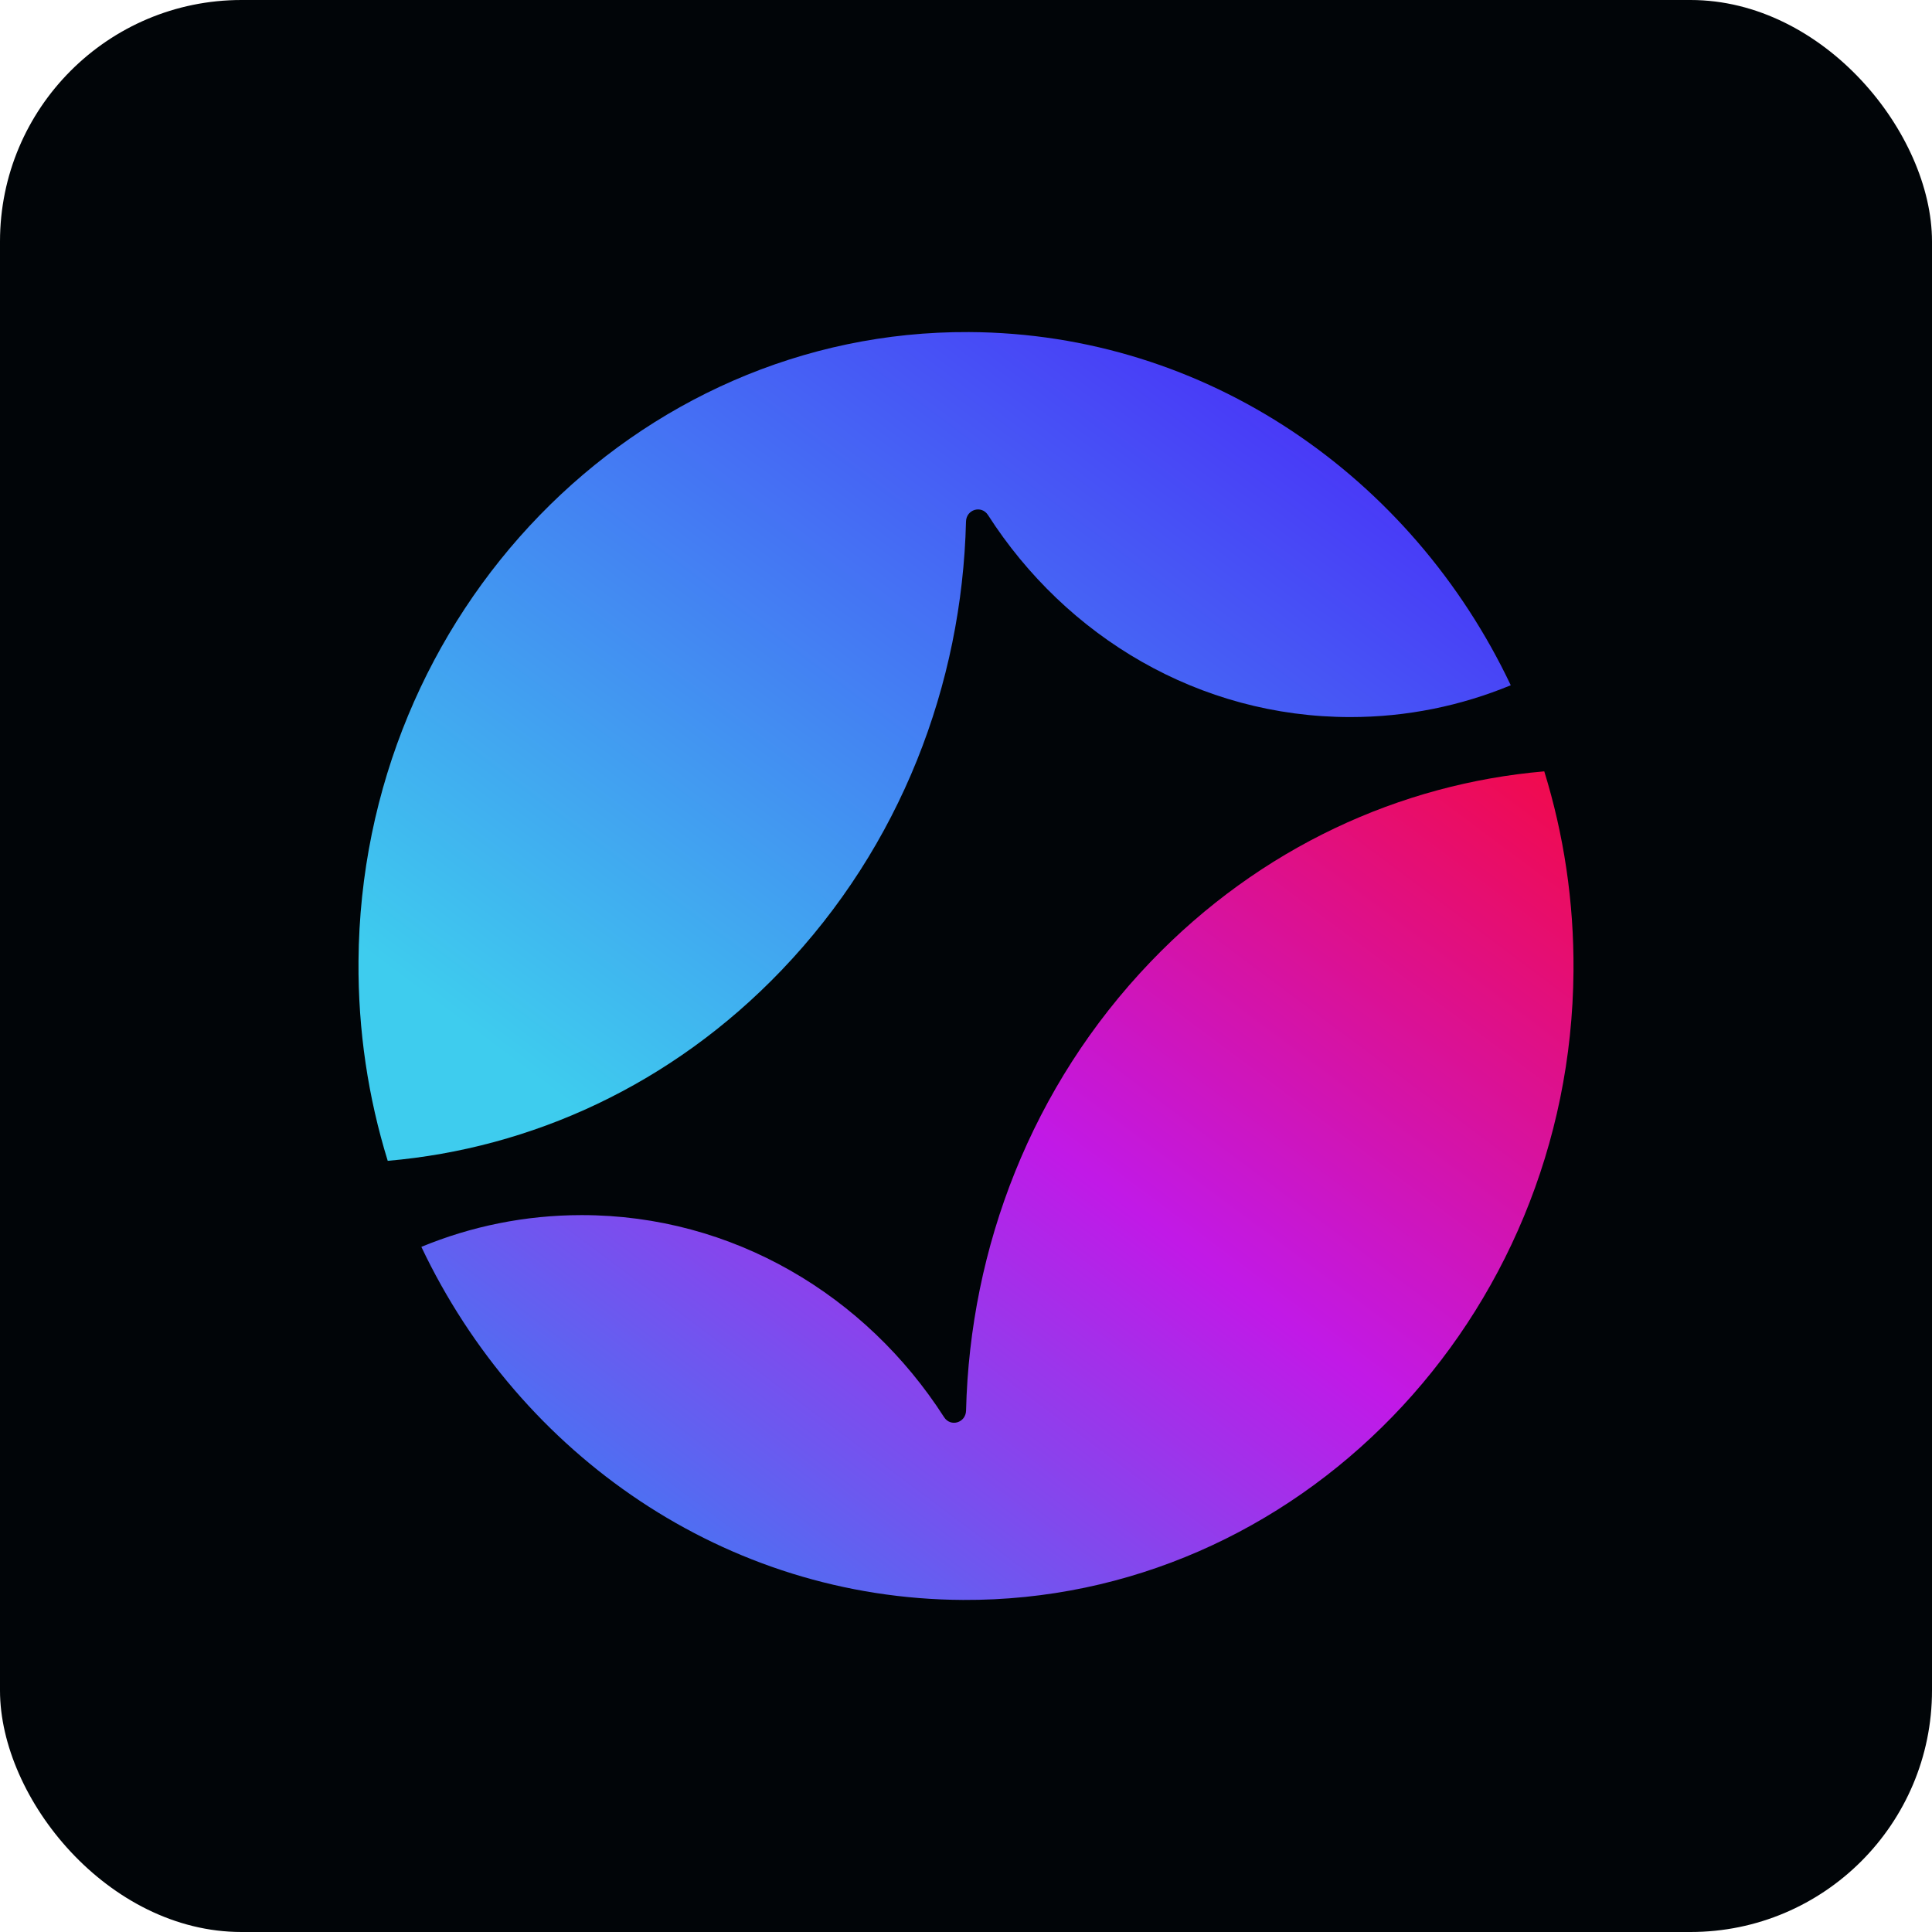
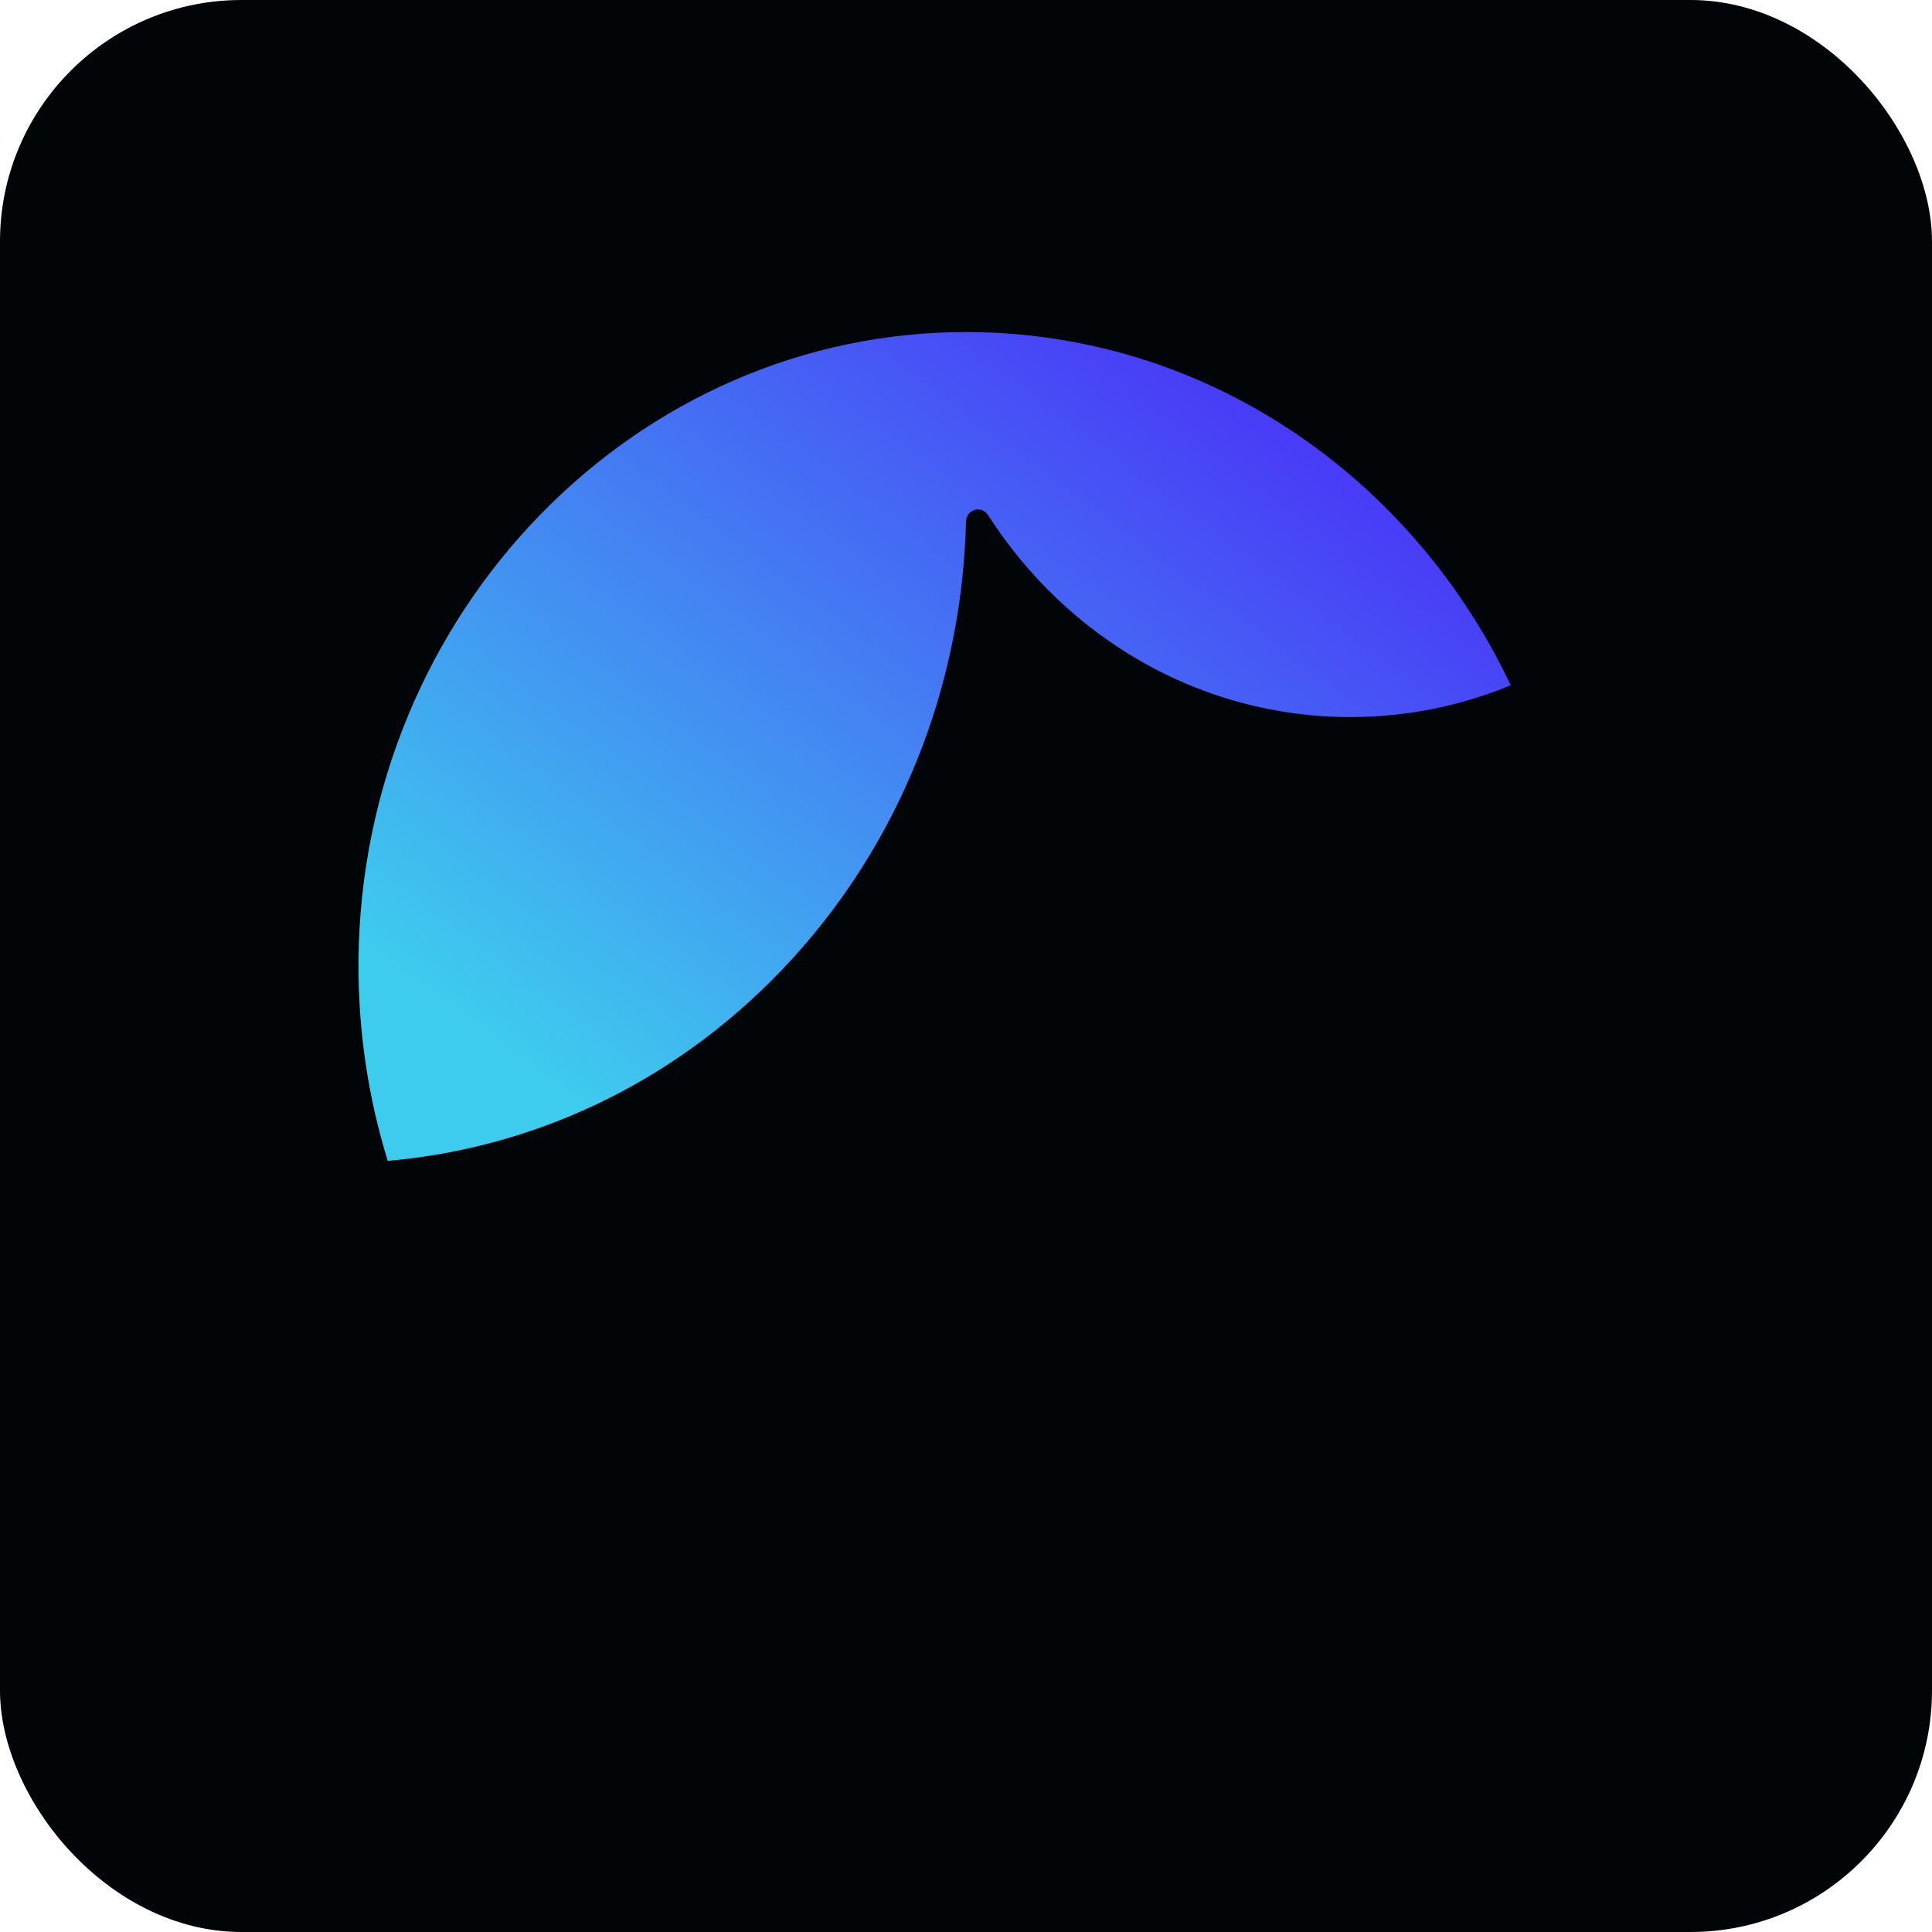
<svg xmlns="http://www.w3.org/2000/svg" width="32" height="32" viewBox="0 0 32 32" fill="none">
  <rect width="32" height="32" rx="4" fill="#010508" />
  <path d="M16 8.639C16.005 8.437 16.256 8.363 16.364 8.53C17.658 10.549 19.863 11.877 22.366 11.877C23.304 11.877 24.2 11.69 25.023 11.35C23.386 7.898 19.985 5.52 16.049 5.5C10.524 5.472 5.981 10.151 5.938 15.916C5.929 17.072 6.1 18.185 6.422 19.227C8.8 19.022 11.124 17.971 12.943 16.072C14.916 14.013 15.935 11.336 16 8.639Z" fill="url(#paint0_linear_982_2781)" />
-   <path d="M15.952 26.5C21.476 26.527 26.018 21.851 26.062 16.086C26.071 14.931 25.9 13.818 25.578 12.776C23.2 12.981 20.877 14.032 19.057 15.931C17.084 17.99 16.066 20.667 16.001 23.364C15.996 23.566 15.745 23.641 15.637 23.473C14.342 21.455 12.138 20.126 9.635 20.126C8.698 20.126 7.801 20.312 6.979 20.652C8.616 24.103 12.017 26.48 15.952 26.5Z" fill="url(#paint1_linear_982_2781)" />
  <defs>
    <linearGradient id="paint0_linear_982_2781" x1="25.023" y1="5.5" x2="13.319" y2="21.188" gradientUnits="userSpaceOnUse">
      <stop stop-color="#4B1BF9" />
      <stop offset="1" stop-color="#3ECCEE" />
    </linearGradient>
    <linearGradient id="paint1_linear_982_2781" x1="26.062" y1="12.776" x2="14.362" y2="28.462" gradientUnits="userSpaceOnUse">
      <stop stop-color="#F20A49" />
      <stop offset="0.52" stop-color="#C119E7" />
      <stop offset="1" stop-color="#4675F3" />
    </linearGradient>
  </defs>
</svg>